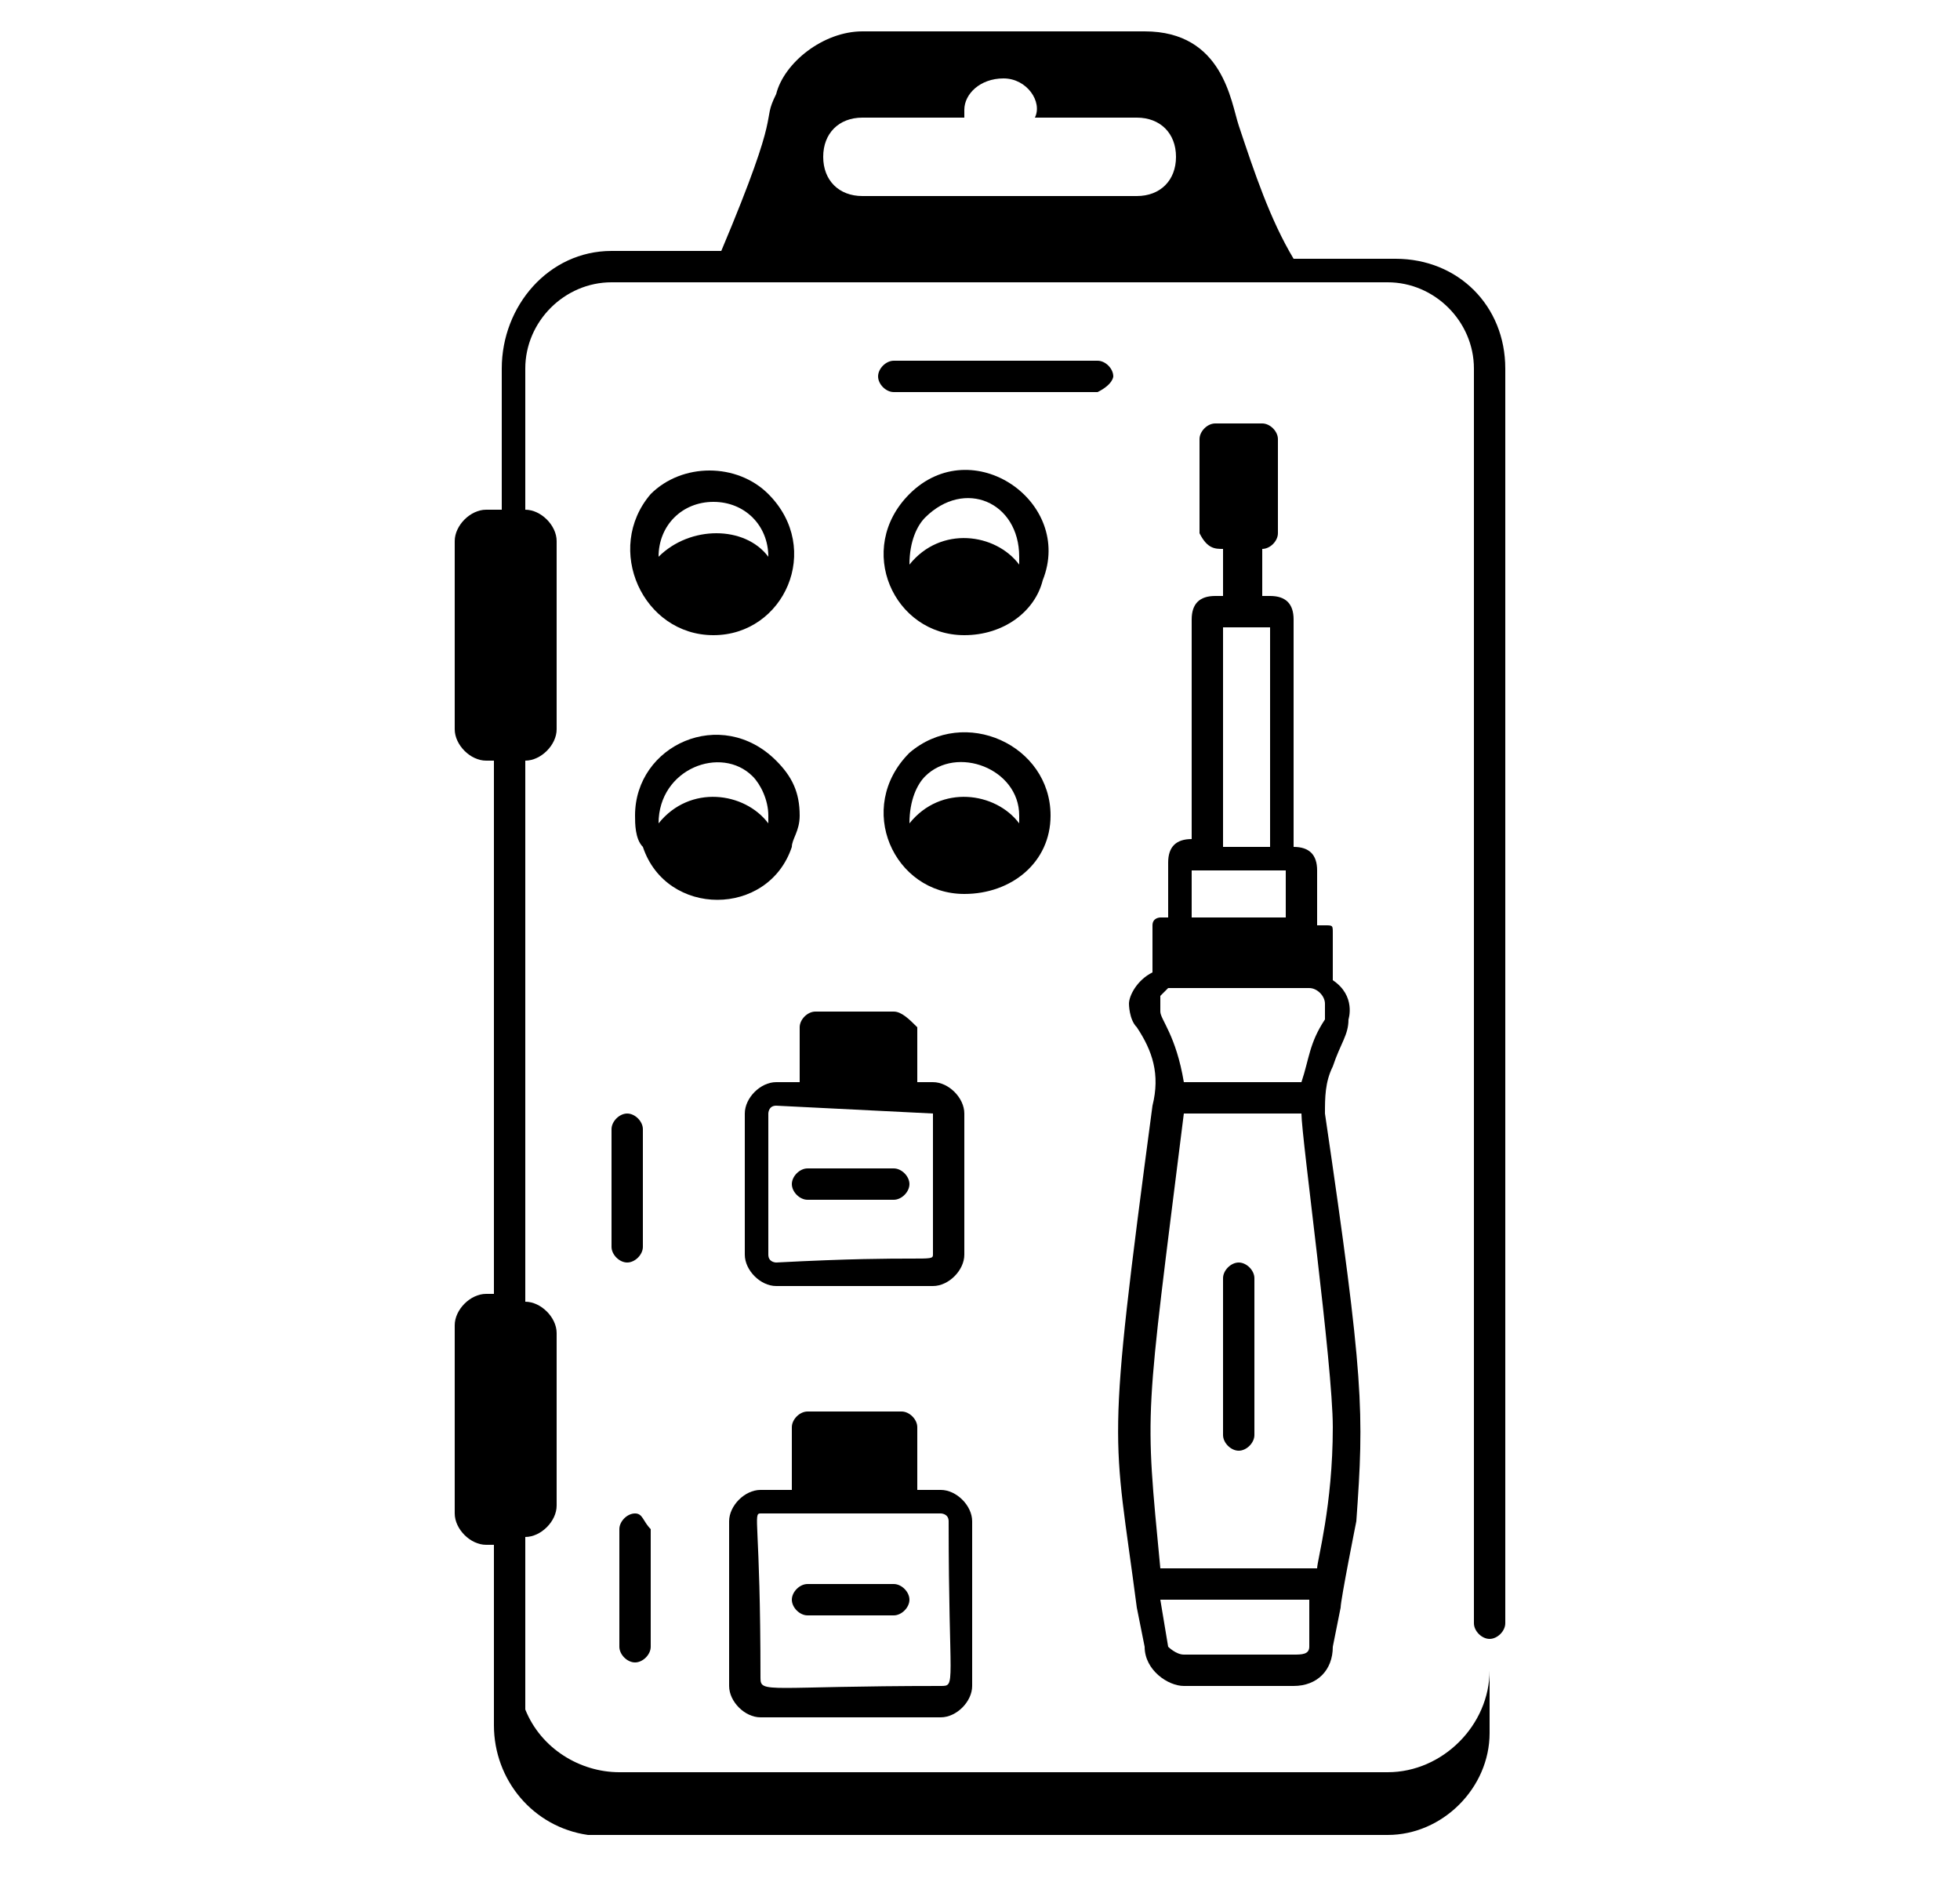
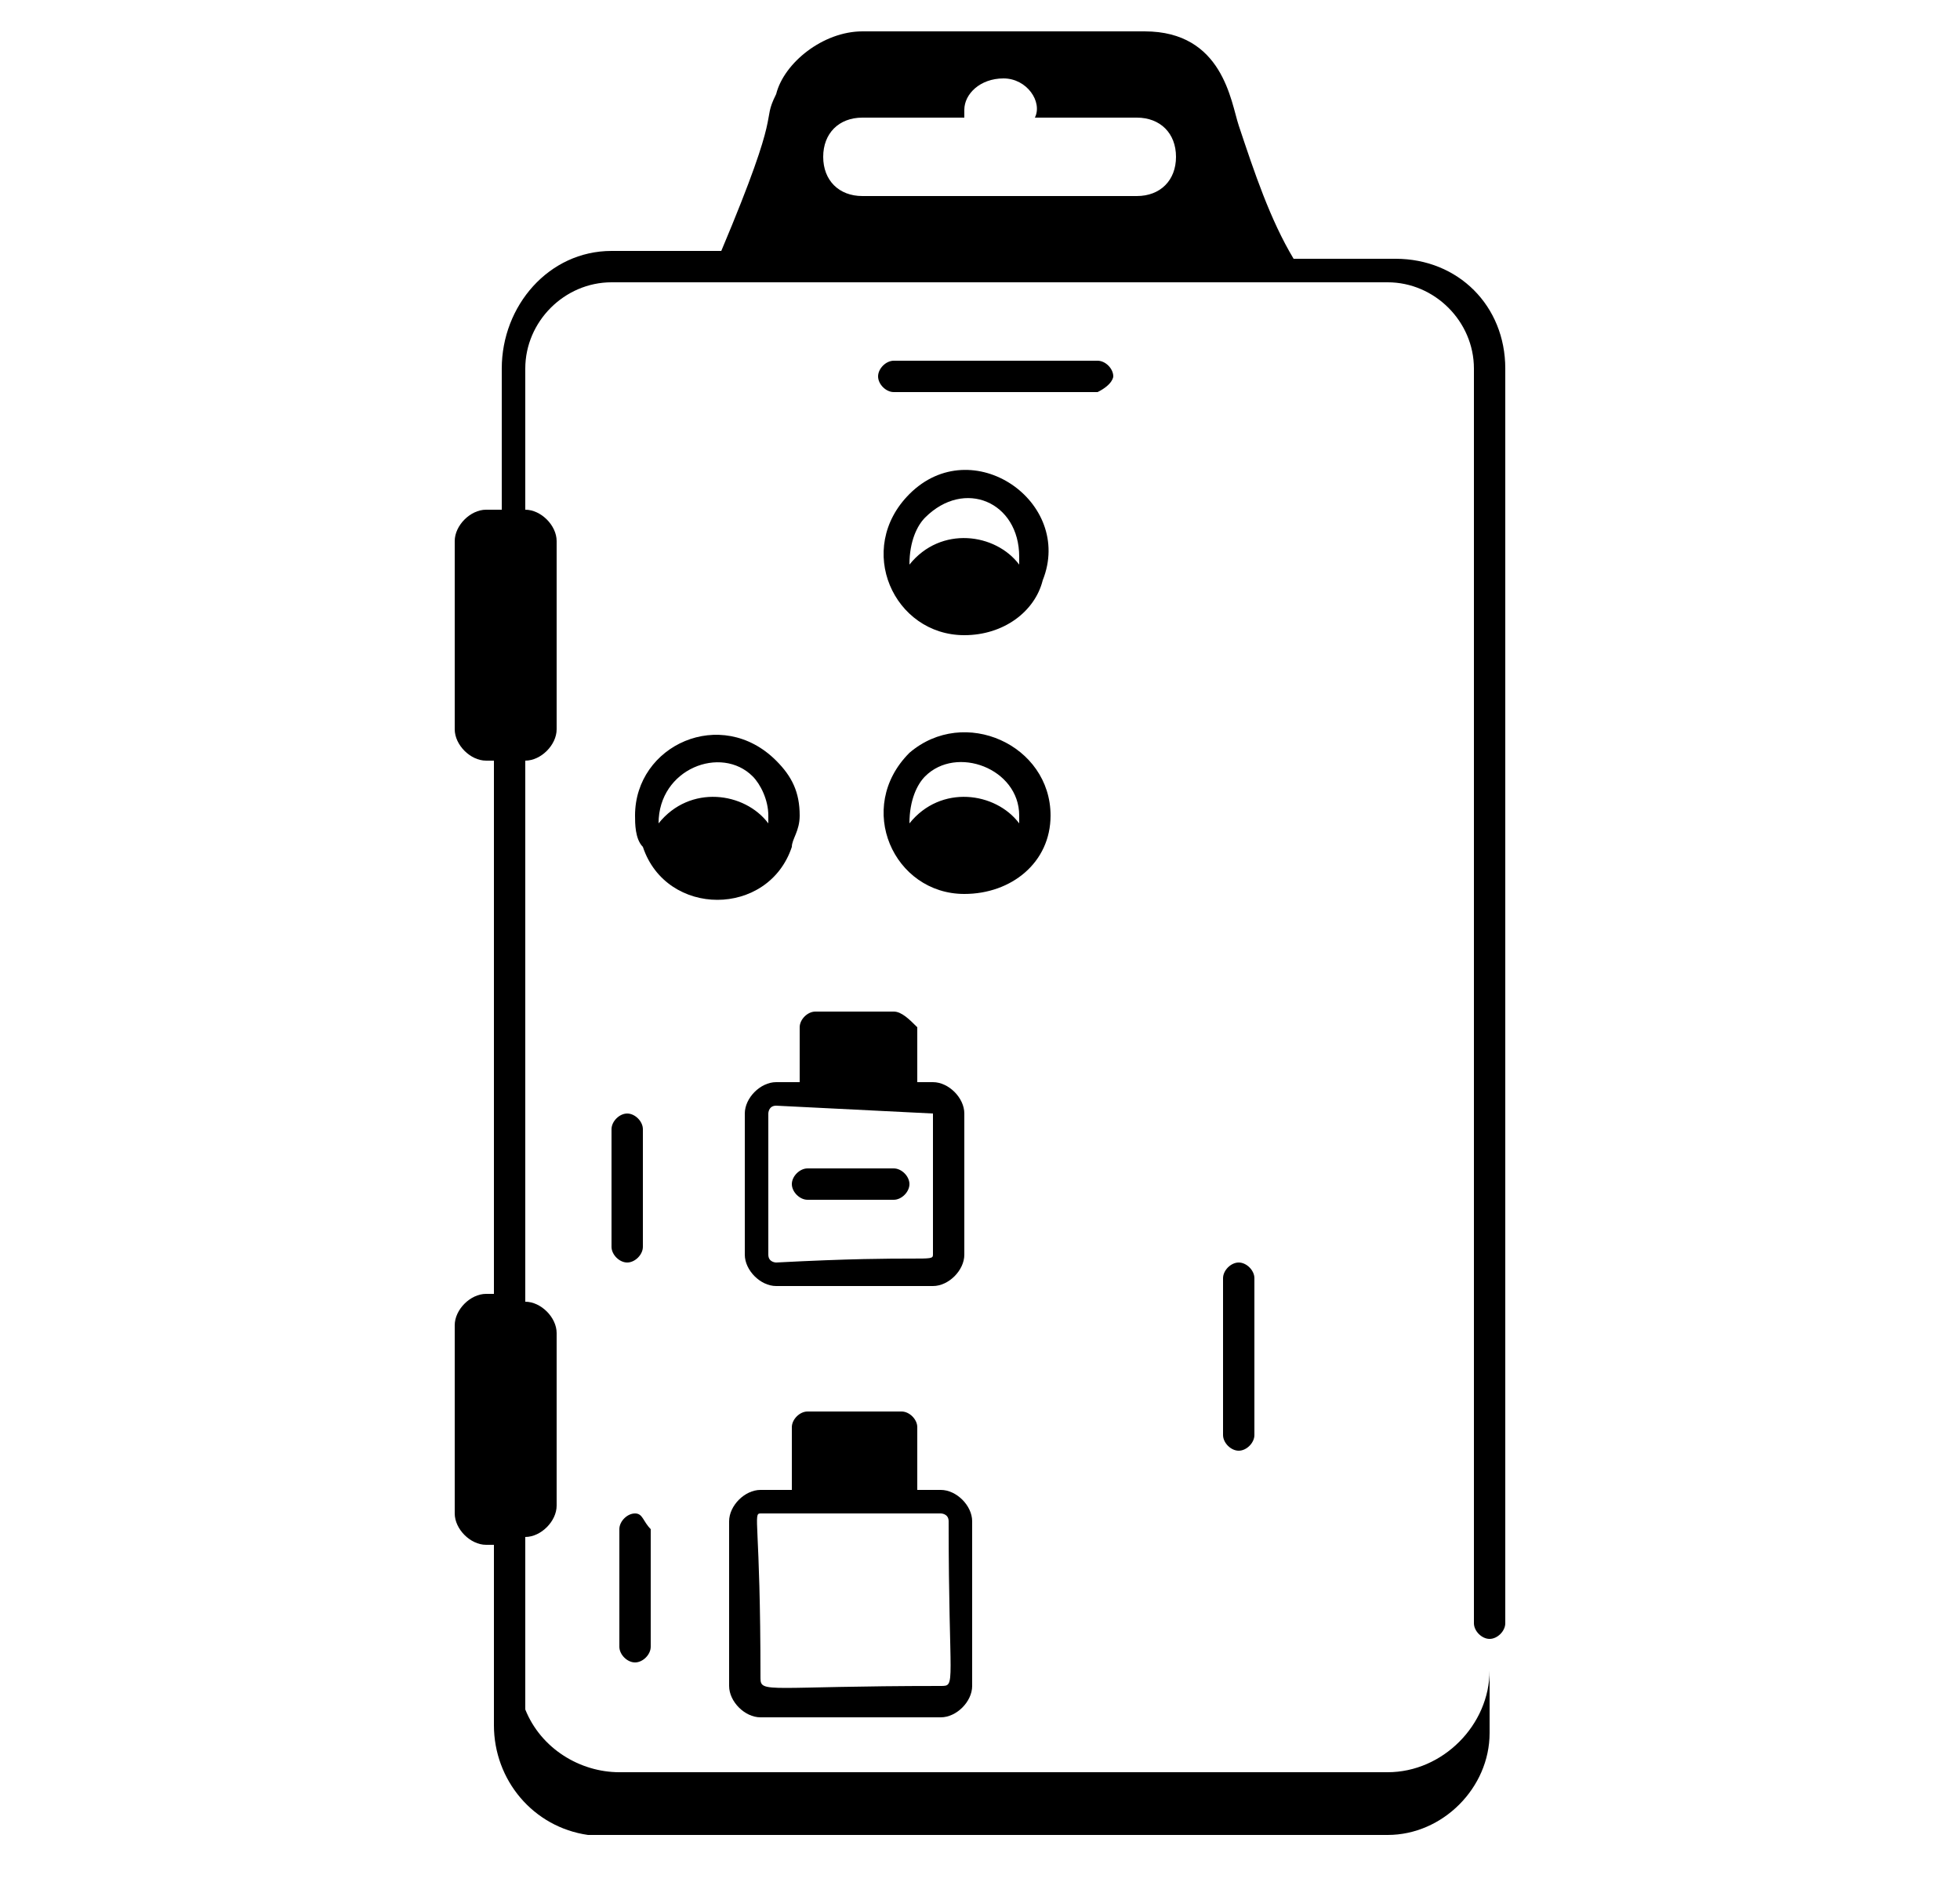
<svg xmlns="http://www.w3.org/2000/svg" version="1.1" x="0px" y="0px" viewBox="0 0 25 24" style="enable-background:new 0 0 25 24;" xml:space="preserve">
  <g id="Capa_1"> </g>
  <g id="Capa_2">
    <g>
-       <path d="M16.9,14.2c0-0.2,0-0.4,0.1-0.6c0.1-0.3,0.2-0.4,0.2-0.6c0,0,0.1-0.3-0.2-0.5v-0.6c0-0.1,0-0.1-0.1-0.1h-0.1v-0.7 c0-0.2-0.1-0.3-0.3-0.3h0V7.9c0-0.2-0.1-0.3-0.3-0.3h-0.1V7h0c0.1,0,0.2-0.1,0.2-0.2V5.6c0-0.1-0.1-0.2-0.2-0.2h-0.6 c-0.1,0-0.2,0.1-0.2,0.2v1.2C15.4,7,15.5,7,15.6,7h0v0.6h-0.1c-0.2,0-0.3,0.1-0.3,0.3v2.8h0c-0.2,0-0.3,0.1-0.3,0.3v0.7h-0.1 c0,0-0.1,0-0.1,0.1v0.6c-0.2,0.1-0.3,0.3-0.3,0.4c0,0,0,0.2,0.1,0.3c0.2,0.3,0.3,0.6,0.2,1c-0.6,4.5-0.5,4.1-0.2,6.4l0.1,0.5 c0,0.3,0.3,0.5,0.5,0.5h1.4c0.3,0,0.5-0.2,0.5-0.5l0.1-0.5c0-0.1,0.2-1.1,0.2-1.1C17.4,18,17.4,17.6,16.9,14.2z M14.8,12.9 c0-0.1,0-0.1,0-0.2c0,0,0.1-0.1,0.1-0.1c0.1,0,0.9,0,0.9,0c0,0-0.1,0,0.9,0c0.1,0,0.2,0.1,0.2,0.2c0,0.1,0,0.1,0,0.2 c-0.2,0.3-0.2,0.5-0.3,0.8h-1.5C15,13.2,14.8,13,14.8,12.9z M15.6,8h0.6v2.8h-0.6V8z M15.2,11.1c0.1,0,1,0,1,0h0.2v0.6h-1.2V11.1z M15.1,14.2h1.5c0,0.3,0.4,3.2,0.4,4c0,1-0.2,1.7-0.2,1.8h-2C14.6,17.9,14.6,18.2,15.1,14.2z M16.7,21c0,0.1-0.1,0.1-0.2,0.1h-1.4 c-0.1,0-0.2-0.1-0.2-0.1l-0.1-0.6h1.9l0,0.1L16.7,21z" />
      <path d="M18.8,4.7l0,16c0,0.1,0.1,0.2,0.2,0.2c0.1,0,0.2-0.1,0.2-0.2l0-16c0-0.8-0.6-1.4-1.4-1.4h-1.3c-0.3-0.5-0.5-1.1-0.7-1.7 c-0.1-0.3-0.2-1.2-1.2-1.2H11c-0.5,0-1,0.4-1.1,0.8c-0.2,0.4,0.1,0.1-0.7,2H7.8C7,3.2,6.4,3.9,6.4,4.7v1.8H6.2 C6,6.5,5.8,6.7,5.8,6.9v2.4c0,0.2,0.2,0.4,0.4,0.4h0.1v6.8H6.2c-0.2,0-0.4,0.2-0.4,0.4v2.4c0,0.2,0.2,0.4,0.4,0.4h0.1v2.3 c0,0.7,0.5,1.3,1.2,1.4c0.1,0,0.2,0,0.3,0h9.9c0.7,0,1.3-0.6,1.3-1.3v-0.8c0,0.7-0.6,1.3-1.3,1.3H7.9c-0.5,0-1-0.3-1.2-0.8v-2.2h0 c0.2,0,0.4-0.2,0.4-0.4V17c0-0.2-0.2-0.4-0.4-0.4h0V9.7h0c0.2,0,0.4-0.2,0.4-0.4V6.9c0-0.2-0.2-0.4-0.4-0.4h0V4.7 c0-0.6,0.5-1.1,1.1-1.1h9.9C18.3,3.6,18.8,4.1,18.8,4.7z M11,1.5h1.3c0,0,0,0,0-0.1c0-0.2,0.2-0.4,0.5-0.4c0.3,0,0.5,0.3,0.4,0.5 h1.3C14.8,1.5,15,1.7,15,2c0,0.3-0.2,0.5-0.5,0.5H11c-0.3,0-0.5-0.2-0.5-0.5C10.5,1.7,10.7,1.5,11,1.5z" />
-       <path d="M9.1,8.1c0.9,0,1.4-1.1,0.7-1.8c-0.4-0.4-1.1-0.4-1.5,0C7.7,7,8.2,8.1,9.1,8.1z M9.1,6.4C9.1,6.4,9.1,6.4,9.1,6.4 c0.4,0,0.7,0.3,0.7,0.7c-0.3-0.4-1-0.4-1.4,0C8.4,6.7,8.7,6.4,9.1,6.4z" />
      <path d="M11.6,6.3c-0.7,0.7-0.2,1.8,0.7,1.8c0.5,0,0.9-0.3,1-0.7C13.7,6.4,12.4,5.5,11.6,6.3z M11.8,6.6C12.3,6.1,13,6.4,13,7.1 c0,0.1,0,0.1,0,0.1c-0.3-0.4-1-0.5-1.4,0C11.6,6.9,11.7,6.7,11.8,6.6z" />
      <path d="M13.4,10.4c0-0.9-1.1-1.4-1.8-0.8c-0.7,0.7-0.2,1.8,0.7,1.8C12.9,11.4,13.4,11,13.4,10.4z M11.8,9.9 c0.4-0.4,1.2-0.1,1.2,0.5c0,0.1,0,0.1,0,0.1c-0.3-0.4-1-0.5-1.4,0C11.6,10.2,11.7,10,11.8,9.9z" />
      <path d="M10.1,10.8c0-0.1,0.1-0.2,0.1-0.4c0-0.3-0.1-0.5-0.3-0.7C9.2,9,8.1,9.5,8.1,10.4c0,0.1,0,0.3,0.1,0.4 C8.5,11.7,9.8,11.7,10.1,10.8z M9.6,9.9c0.1,0.1,0.2,0.3,0.2,0.5c0,0,0,0,0,0c0,0,0,0,0,0.1c-0.3-0.4-1-0.5-1.4,0 C8.4,9.8,9.2,9.5,9.6,9.9z" />
      <path d="M14.2,4.8c0-0.1-0.1-0.2-0.2-0.2h-2.6c-0.1,0-0.2,0.1-0.2,0.2c0,0.1,0.1,0.2,0.2,0.2h2.6C14.2,4.9,14.2,4.8,14.2,4.8z" />
      <path d="M9.7,21.9H12c0.2,0,0.4-0.2,0.4-0.4v-2.1c0-0.2-0.2-0.4-0.4-0.4h-0.3v-0.8c0-0.1-0.1-0.2-0.2-0.2h-1.2 c-0.1,0-0.2,0.1-0.2,0.2V19H9.7c-0.2,0-0.4,0.2-0.4,0.4v2.1C9.3,21.7,9.5,21.9,9.7,21.9z M9.7,19.3H12c0,0,0.1,0,0.1,0.1 c0,2.1,0.1,2.1-0.1,2.1c-2.2,0-2.3,0.1-2.3-0.1C9.7,19.4,9.6,19.3,9.7,19.3z" />
      <path d="M11.4,12.9h-1c-0.1,0-0.2,0.1-0.2,0.2v0.7H9.9c-0.2,0-0.4,0.2-0.4,0.4v1.8c0,0.2,0.2,0.4,0.4,0.4h2c0.2,0,0.4-0.2,0.4-0.4 v-1.8c0-0.2-0.2-0.4-0.4-0.4h-0.2v-0.7C11.6,13,11.5,12.9,11.4,12.9z M11.9,14.2v1.8c0,0.1-0.1,0-2,0.1c0,0-0.1,0-0.1-0.1v-1.8 c0,0,0-0.1,0.1-0.1L11.9,14.2C11.9,14.2,11.9,14.2,11.9,14.2z" />
      <path d="M15.8,18.5c0.1,0,0.2-0.1,0.2-0.2v-2c0-0.1-0.1-0.2-0.2-0.2s-0.2,0.1-0.2,0.2v2C15.6,18.4,15.7,18.5,15.8,18.5z" />
-       <path d="M10.3,20.6h1.1c0.1,0,0.2-0.1,0.2-0.2c0-0.1-0.1-0.2-0.2-0.2h-1.1c-0.1,0-0.2,0.1-0.2,0.2C10.1,20.5,10.2,20.6,10.3,20.6z " />
      <path d="M10.3,15.3h1.1c0.1,0,0.2-0.1,0.2-0.2c0-0.1-0.1-0.2-0.2-0.2h-1.1c-0.1,0-0.2,0.1-0.2,0.2C10.1,15.2,10.2,15.3,10.3,15.3z " />
      <path d="M8.2,14.4c0-0.1-0.1-0.2-0.2-0.2c-0.1,0-0.2,0.1-0.2,0.2v1.5c0,0.1,0.1,0.2,0.2,0.2c0.1,0,0.2-0.1,0.2-0.2V14.4z" />
      <path d="M8.1,19.3c-0.1,0-0.2,0.1-0.2,0.2V21c0,0.1,0.1,0.2,0.2,0.2c0.1,0,0.2-0.1,0.2-0.2v-1.5C8.2,19.4,8.2,19.3,8.1,19.3z" />
    </g>
  </g>
</svg>